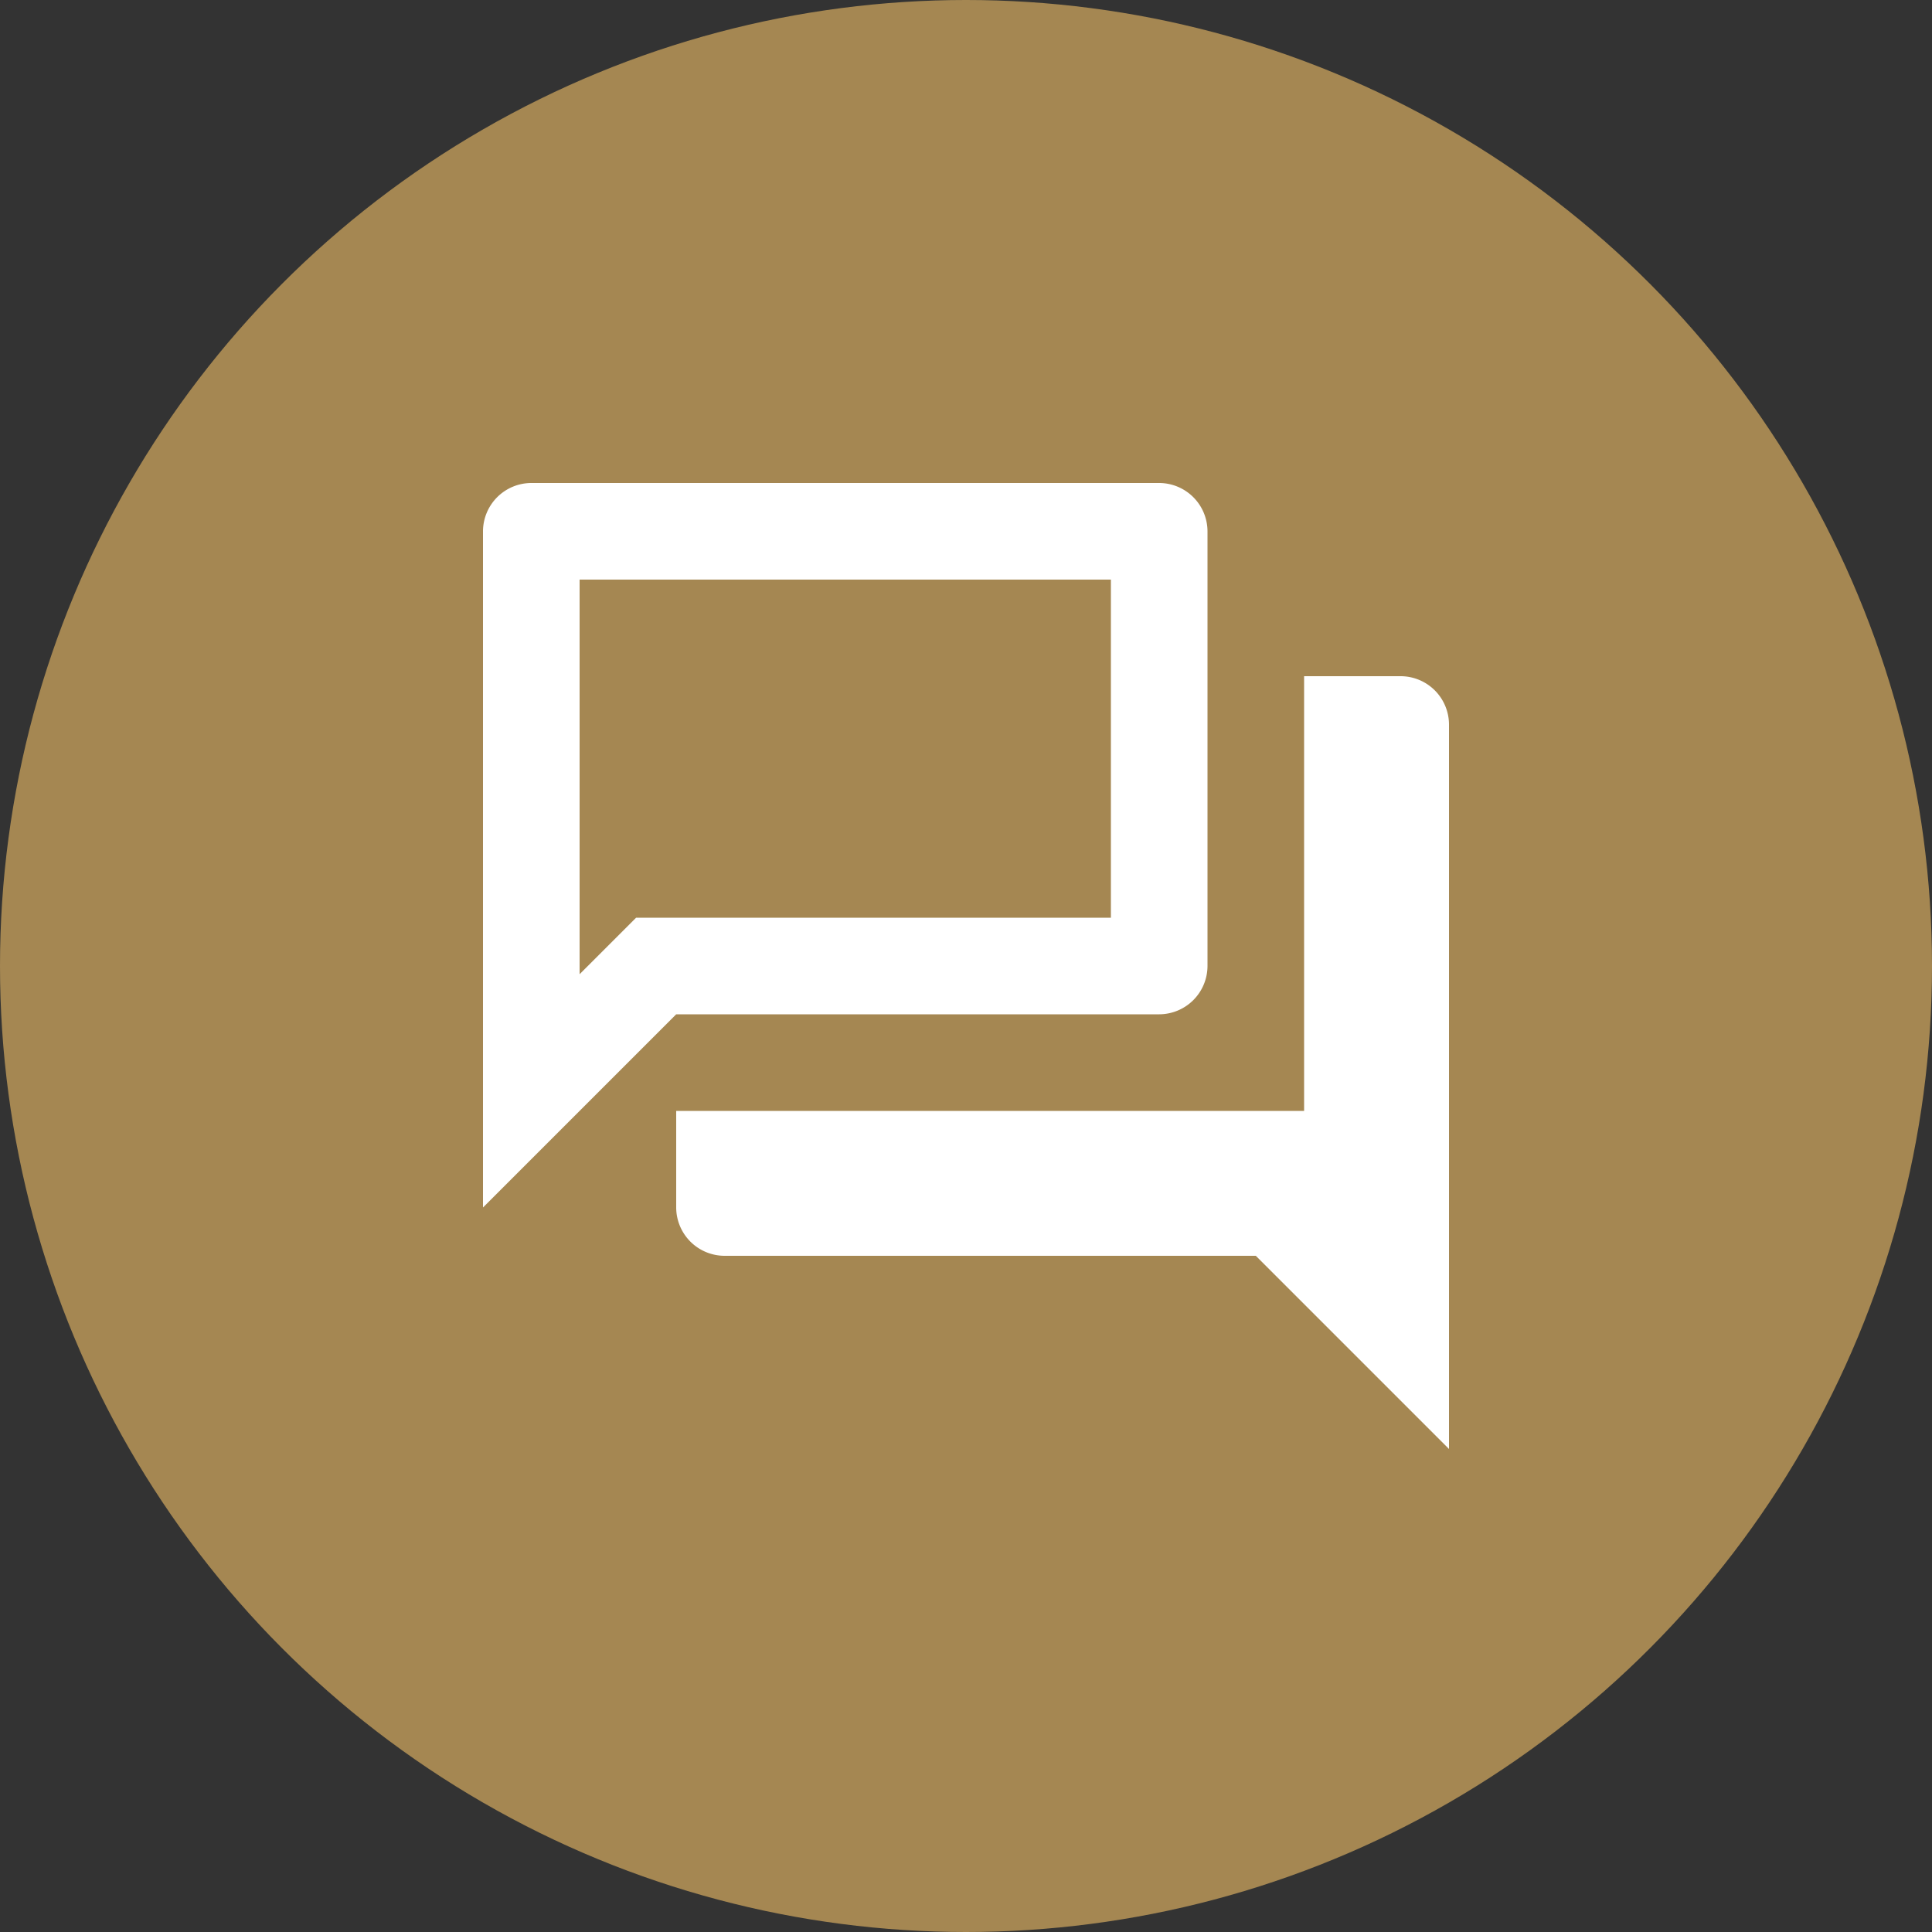
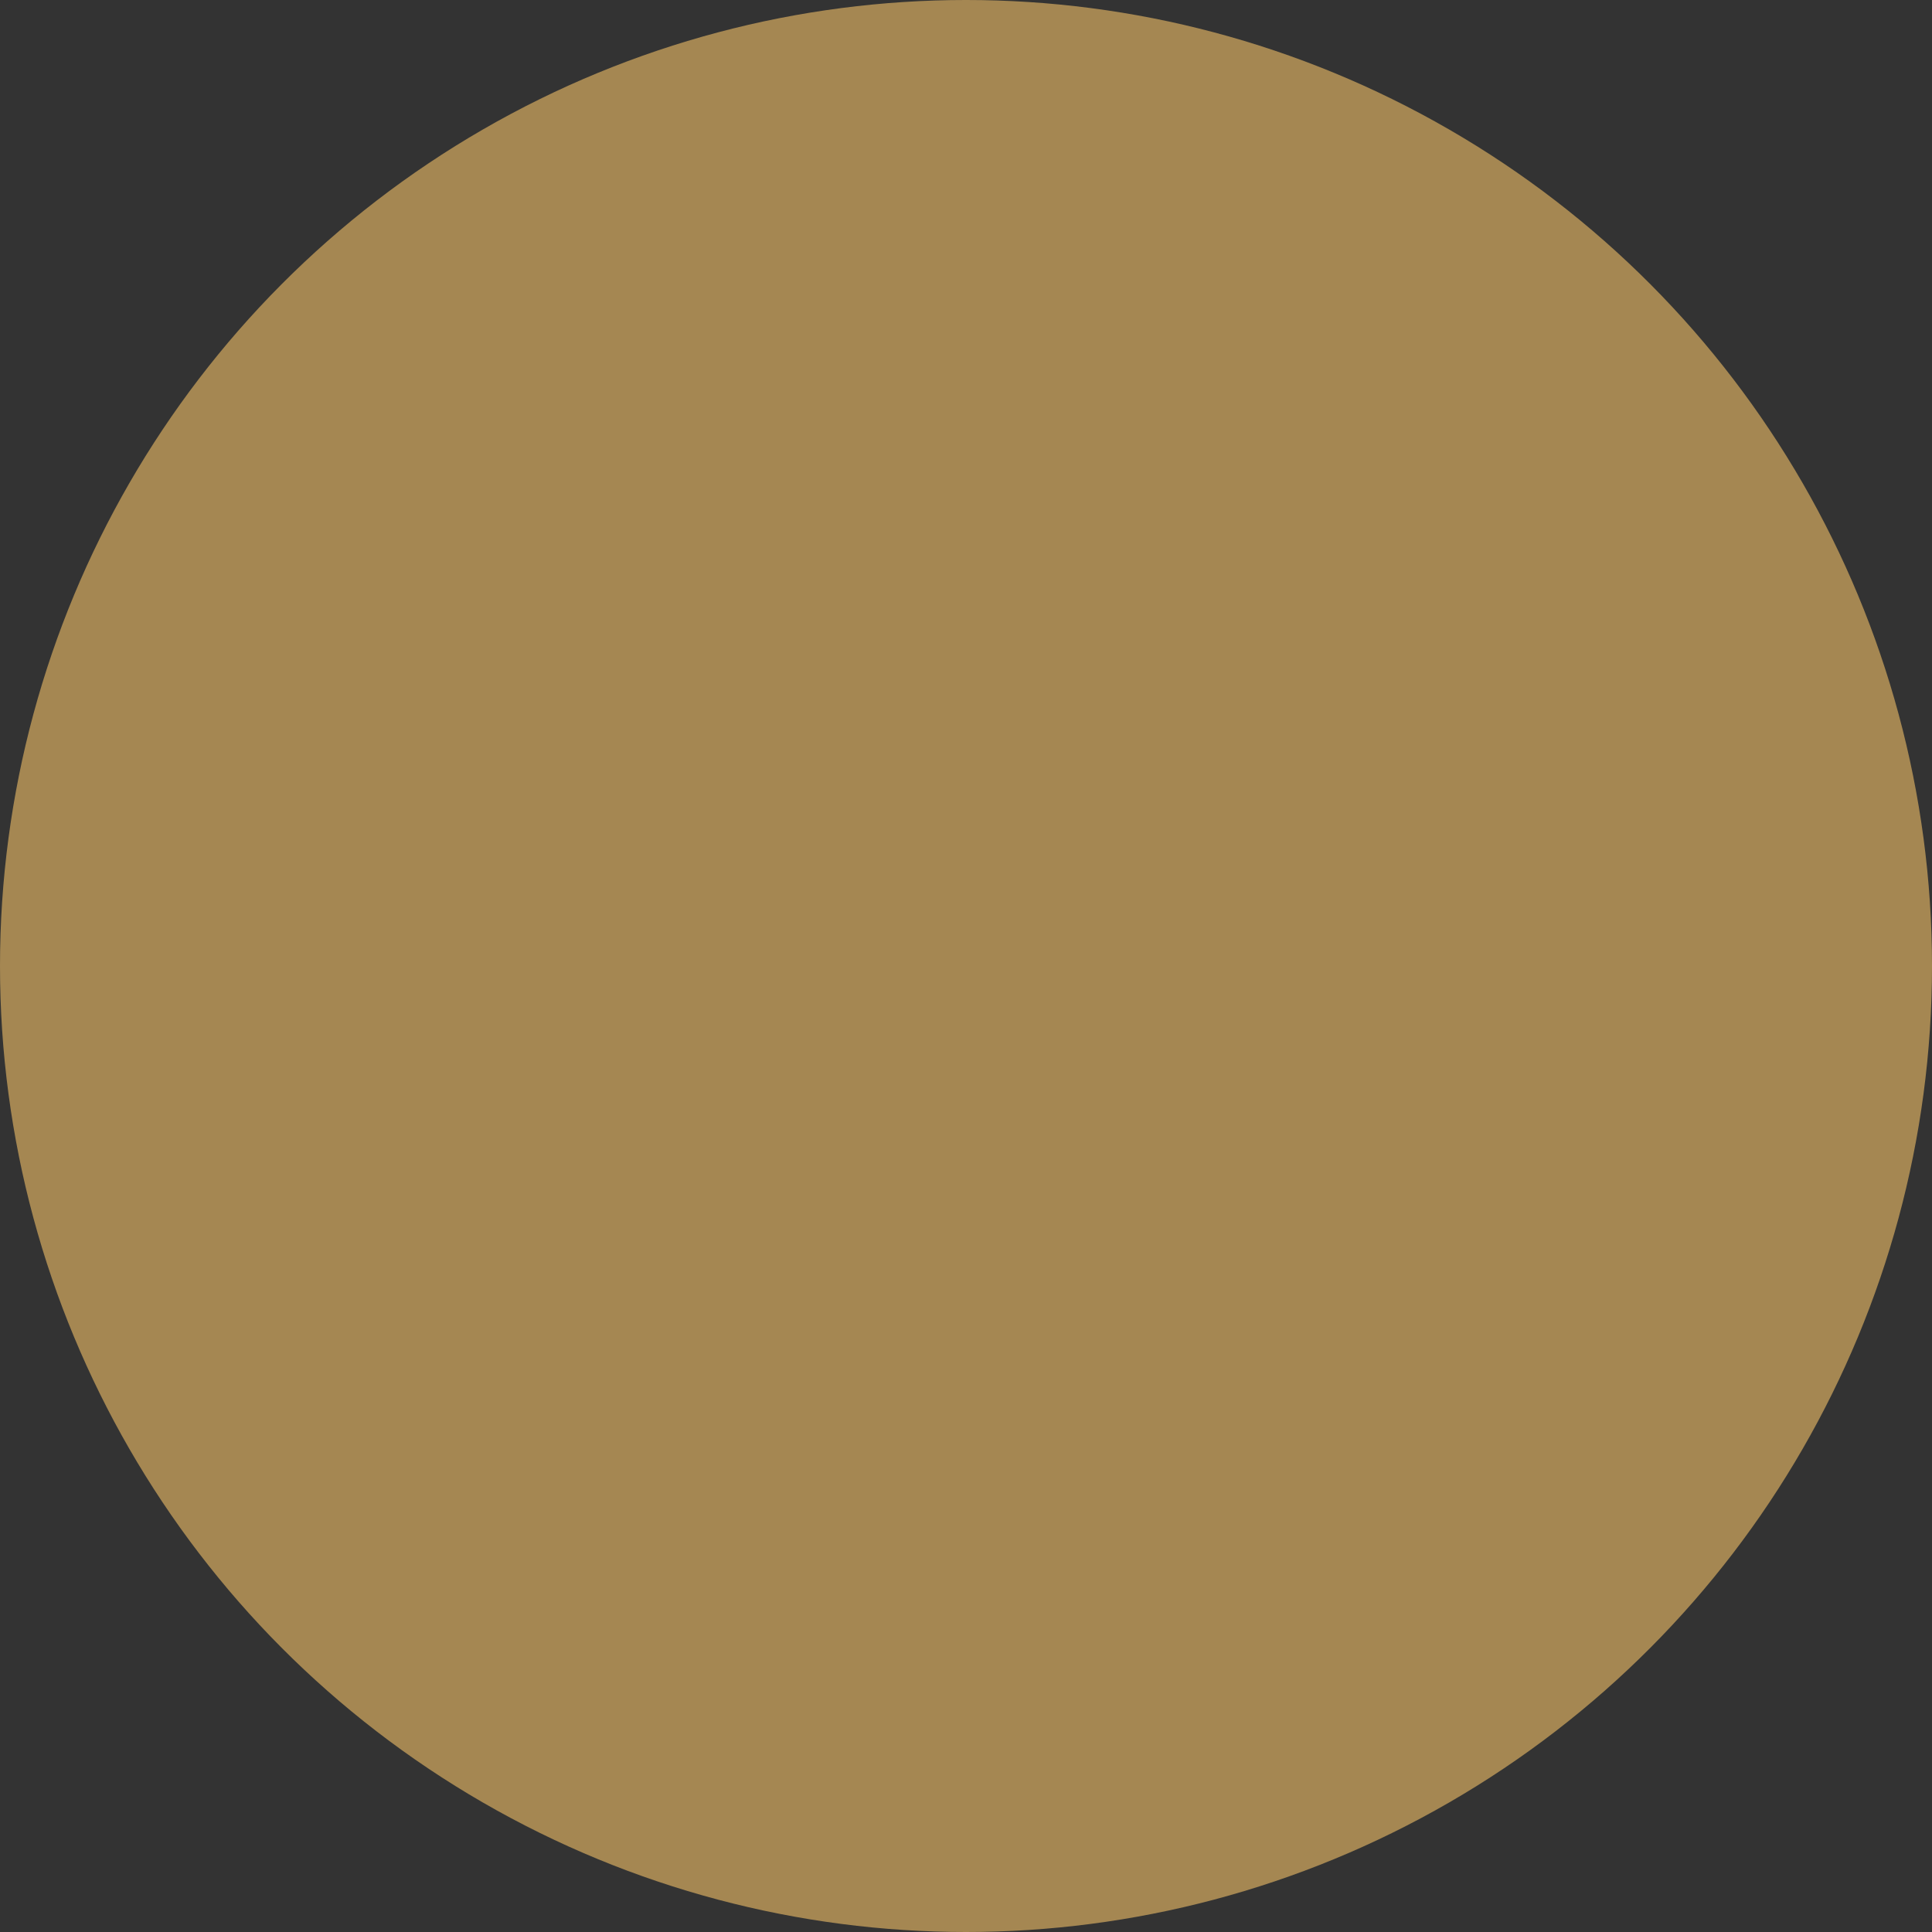
<svg xmlns="http://www.w3.org/2000/svg" width="80" height="80" viewBox="0 0 80 80">
  <rect x="0" y="0" width="80" height="80" fill="#333333" stroke="none" />
  <defs>
    <clipPath id="clip-path">
-       <rect id="Rectangle_3160" data-name="Rectangle 3160" width="48" height="48" fill="#fff" />
-     </clipPath>
+       </clipPath>
  </defs>
  <g id="ico_flow_02" transform="translate(-226 -1269)">
    <circle id="Ellipse_29" data-name="Ellipse 29" cx="40" cy="40" r="40" transform="translate(226 1269)" fill="#a58752" />
    <g id="Group_10958" data-name="Group 10958" transform="translate(242 1285)">
      <g id="Group_10957" data-name="Group 10957" clip-path="url(#clip-path)">
-         <path id="Path_1424" data-name="Path 1424" d="M30,8V22H10.34L9.16,23.18,8,24.34V8Zm2-4H6A2.006,2.006,0,0,0,4,6V34l8-8H32a2.006,2.006,0,0,0,2-2V6a2.006,2.006,0,0,0-2-2m10,8H38V30H12v4a2.006,2.006,0,0,0,2,2H36l8,8V14a2.006,2.006,0,0,0-2-2" fill="#fff" />
-       </g>
+         </g>
    </g>
  </g>
</svg>